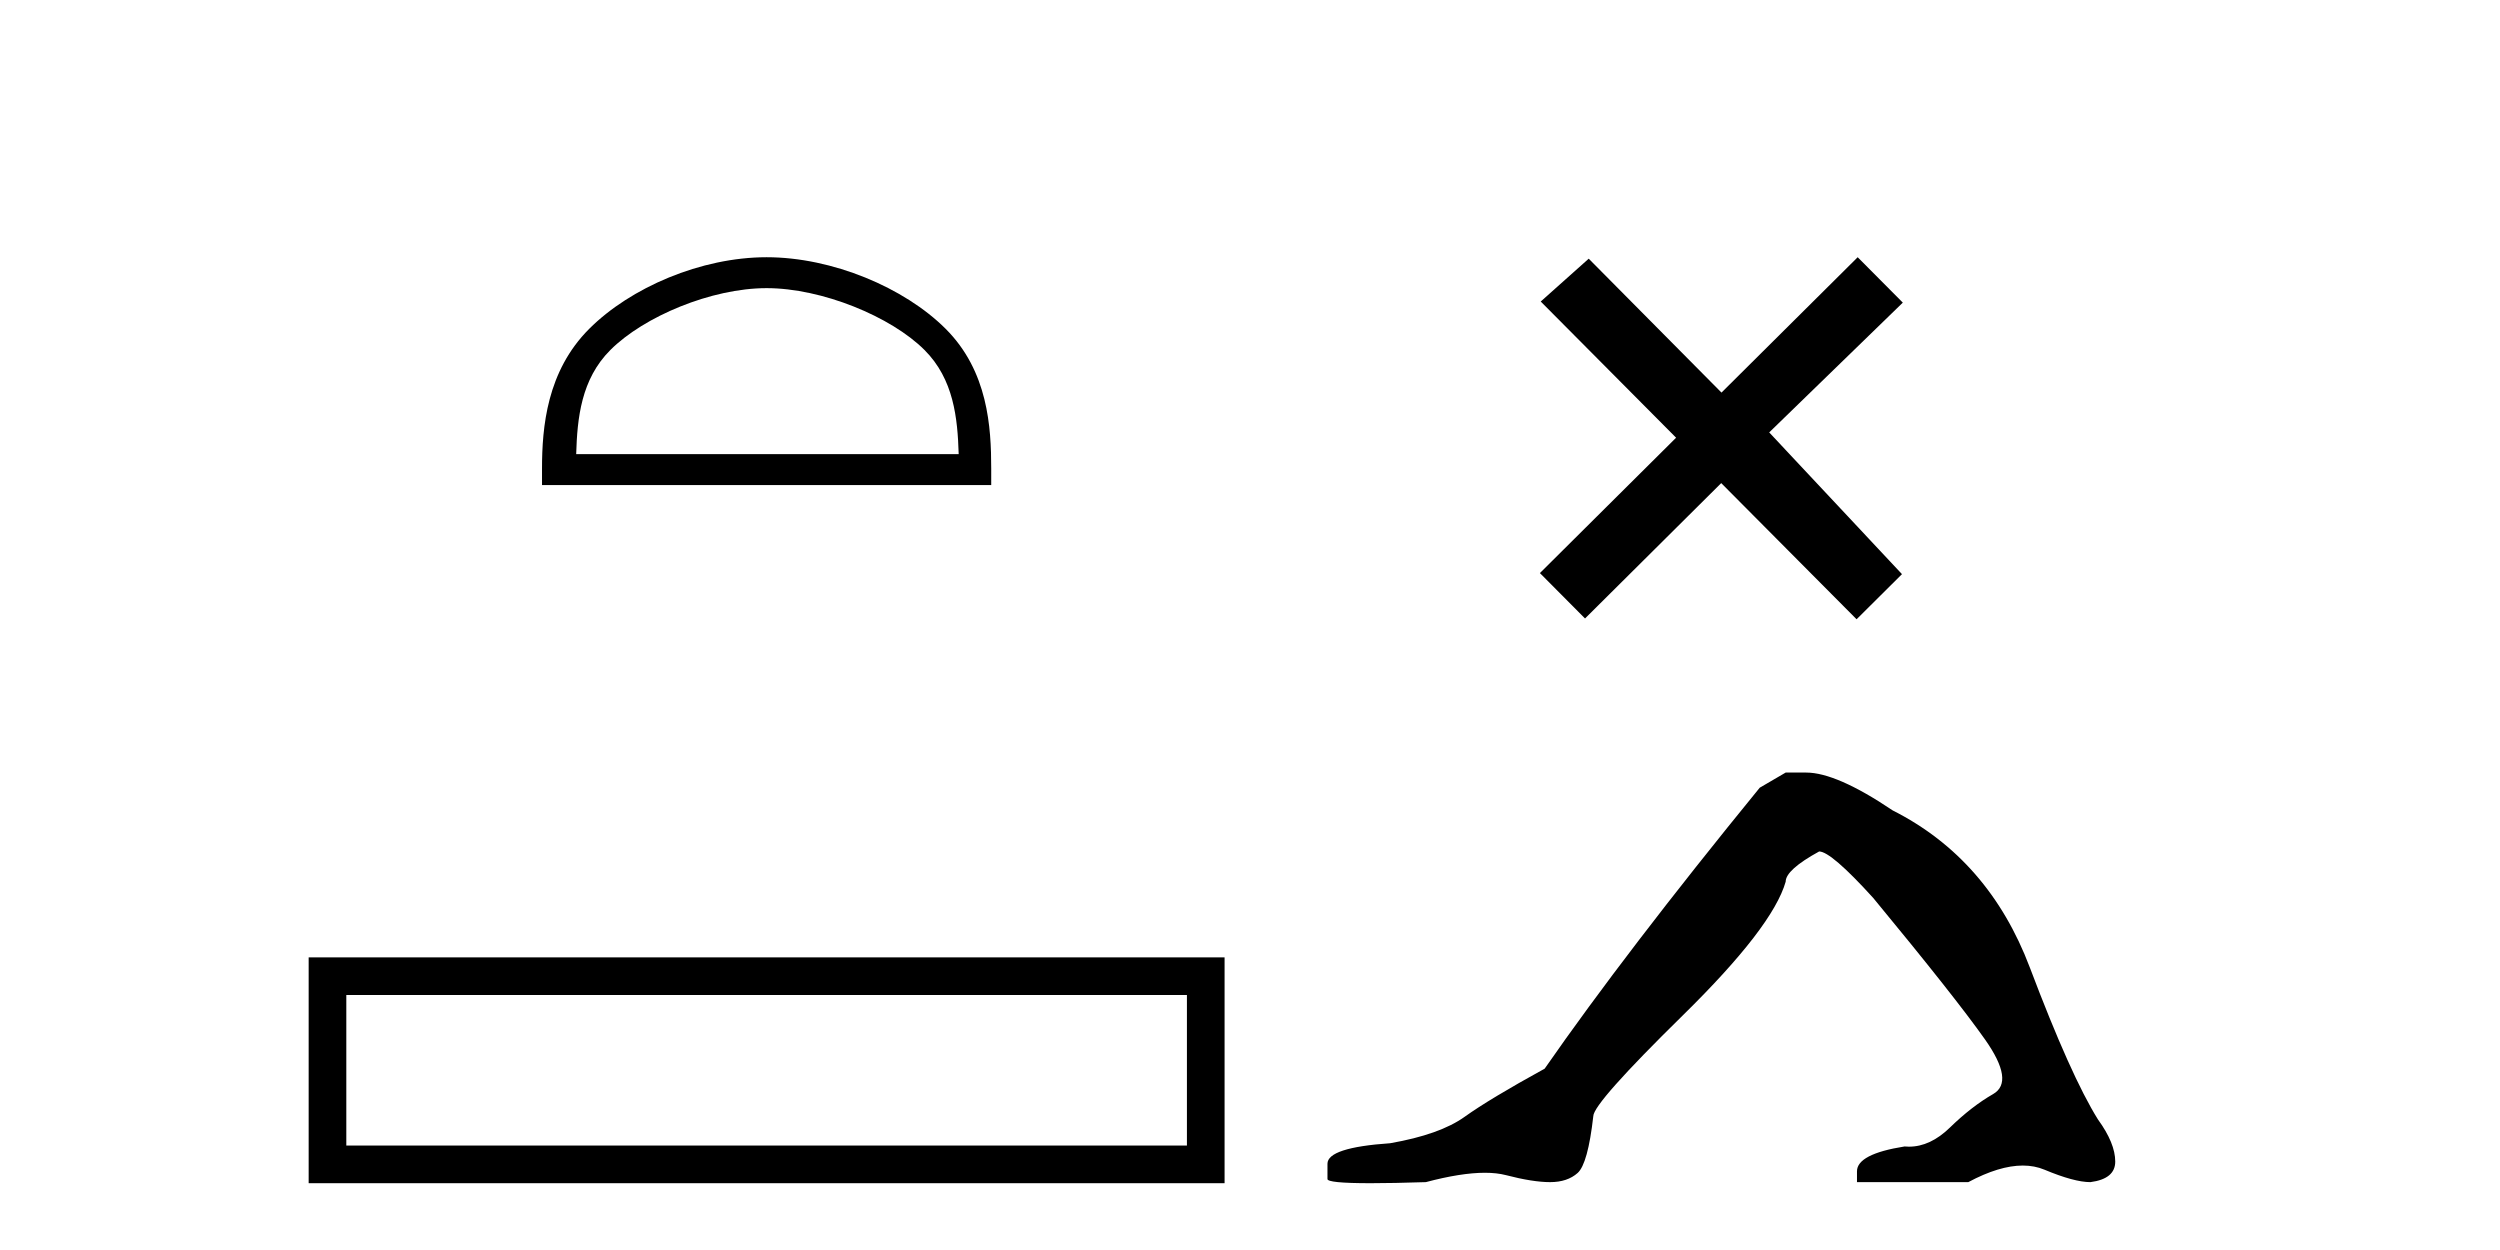
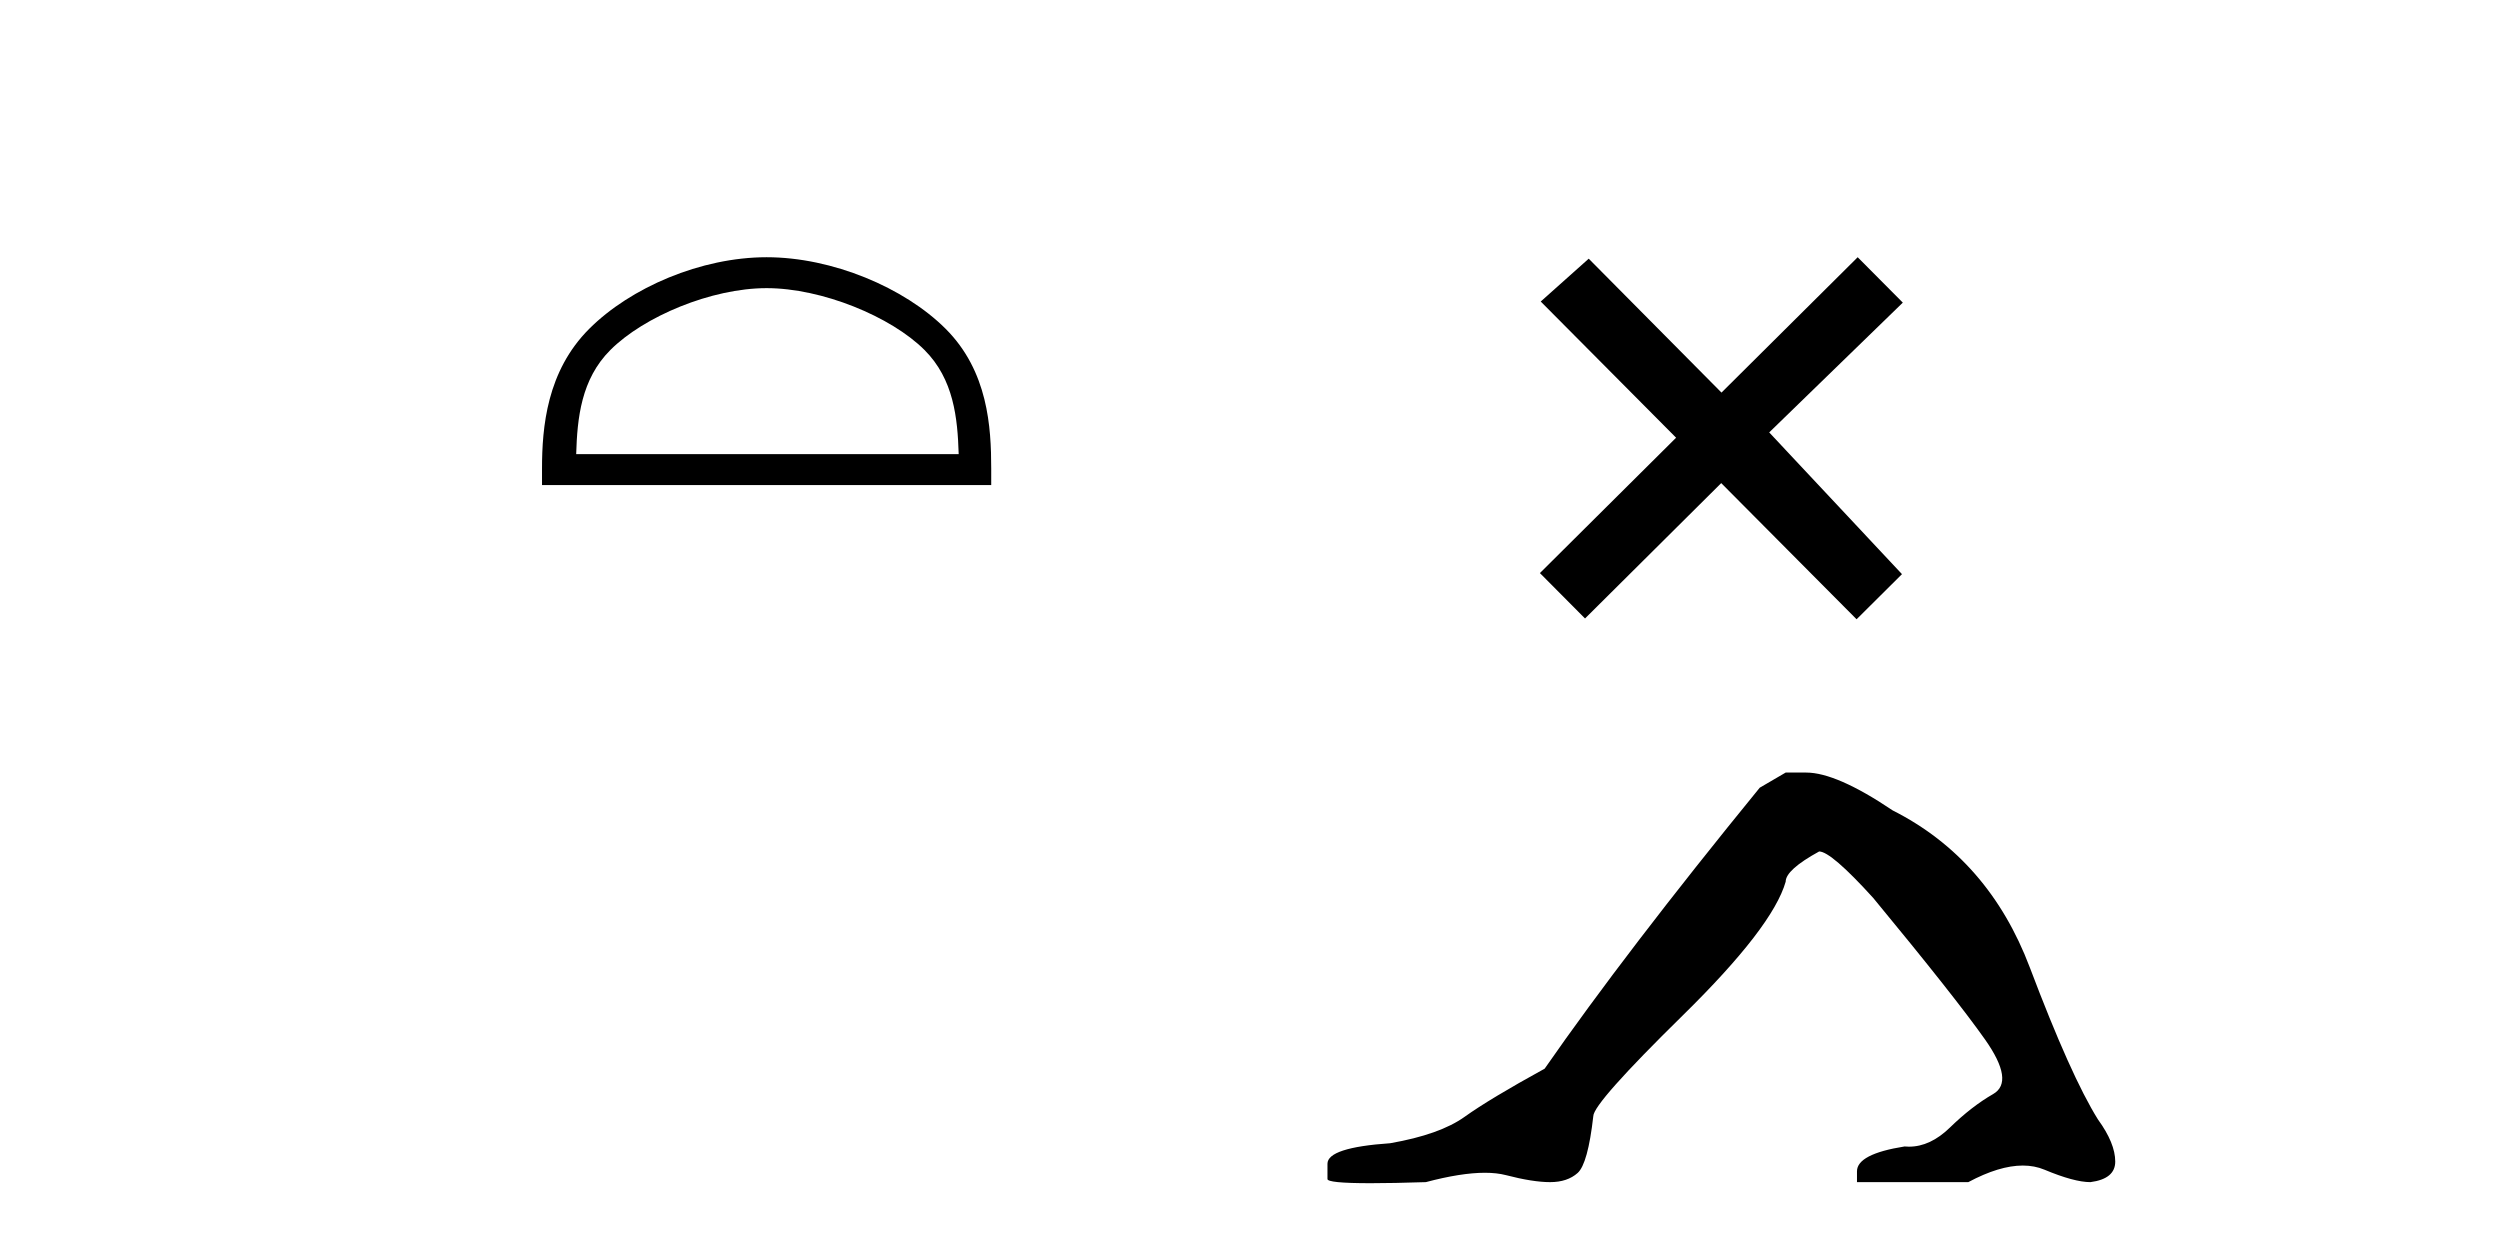
<svg xmlns="http://www.w3.org/2000/svg" width="82.0" height="41.0">
  <path d="M 25.145 9.451 C 26.958 9.451 29.226 10.382 30.324 11.48 C 31.284 12.44 31.409 13.713 31.445 14.896 L 18.899 14.896 C 18.934 13.713 19.06 12.44 20.02 11.48 C 21.118 10.382 23.333 9.451 25.145 9.451 ZM 25.145 8.437 C 22.995 8.437 20.682 9.43 19.326 10.786 C 17.936 12.176 17.778 14.007 17.778 15.377 L 17.778 15.911 L 32.512 15.911 L 32.512 15.377 C 32.512 14.007 32.408 12.176 31.018 10.786 C 29.662 9.43 27.295 8.437 25.145 8.437 Z" style="fill:#000000;stroke:none" />
-   <path d="M 10.124 31.402 L 10.124 38.809 L 40.166 38.809 L 40.166 31.402 L 10.124 31.402 M 38.931 32.636 L 38.931 37.574 L 11.359 37.574 L 11.359 32.636 L 38.931 32.636 Z" style="fill:#000000;stroke:none" />
  <path d="M 56.465 12.877 L 52.11 8.485 L 50.536 9.89 L 54.976 14.357 L 50.509 18.797 L 51.989 20.286 L 56.456 15.846 L 60.896 20.312 L 62.385 18.832 L 58.03 14.183 L 62.412 9.926 L 60.932 8.437 L 56.465 12.877 Z" style="fill:#000000;stroke:none" />
  <path d="M 58.57 25.34 L 57.719 25.837 Q 53.324 31.224 50.665 35.052 Q 48.858 36.045 48.043 36.629 Q 47.227 37.214 45.597 37.498 Q 43.541 37.64 43.541 38.171 L 43.541 38.207 L 43.541 38.668 Q 43.517 38.809 44.959 38.809 Q 45.68 38.809 46.767 38.774 Q 47.924 38.467 48.704 38.467 Q 49.094 38.467 49.389 38.543 Q 50.276 38.774 50.843 38.774 Q 51.41 38.774 51.747 38.473 Q 52.083 38.171 52.26 36.612 Q 52.26 36.186 55.202 33.298 Q 58.144 30.409 58.57 28.92 Q 58.57 28.53 59.668 27.928 Q 60.058 27.928 61.441 29.452 Q 64.134 32.713 65.109 34.095 Q 66.084 35.478 65.375 35.885 Q 64.666 36.293 63.957 36.984 Q 63.314 37.611 62.613 37.611 Q 62.541 37.611 62.469 37.604 Q 60.909 37.852 60.909 38.419 L 60.909 38.774 L 64.56 38.774 Q 65.576 38.23 66.348 38.23 Q 66.734 38.23 67.059 38.366 Q 68.033 38.774 68.565 38.774 Q 69.38 38.668 69.38 38.1 Q 69.38 37.498 68.813 36.718 Q 67.927 35.3 66.58 31.738 Q 65.233 28.176 62.079 26.581 Q 60.236 25.34 59.243 25.34 Z" style="fill:#000000;stroke:none" />
</svg>